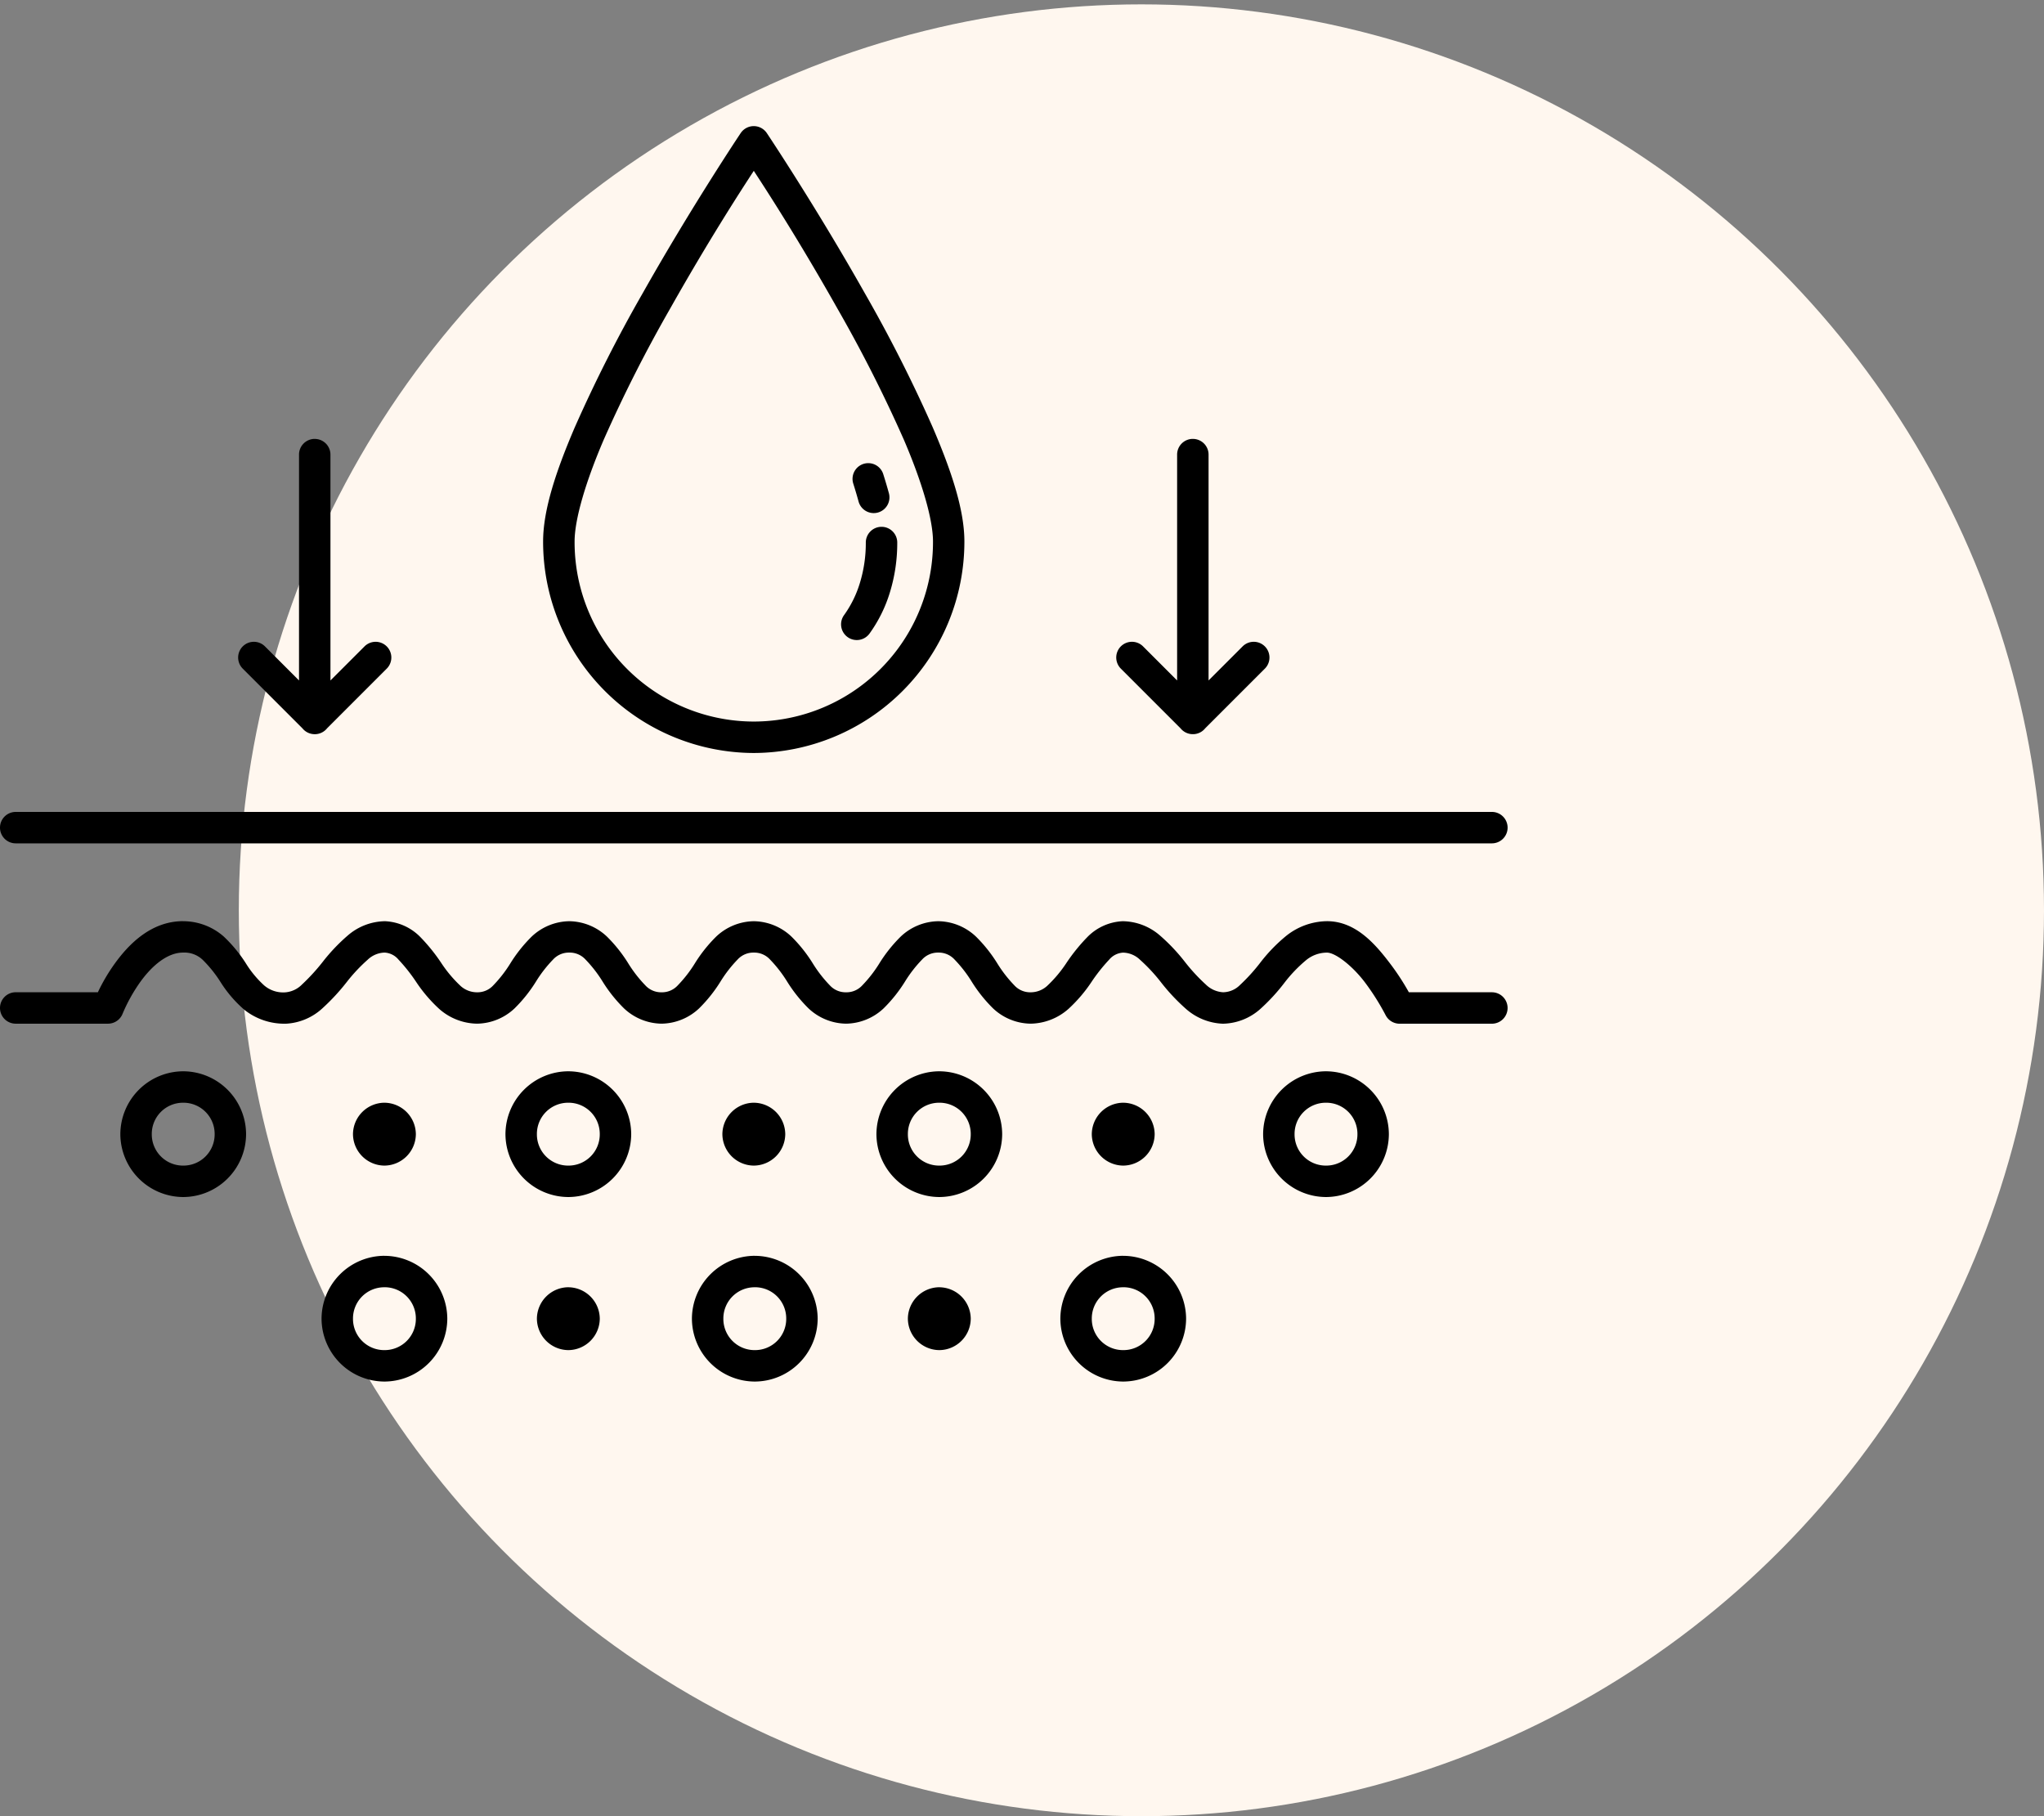
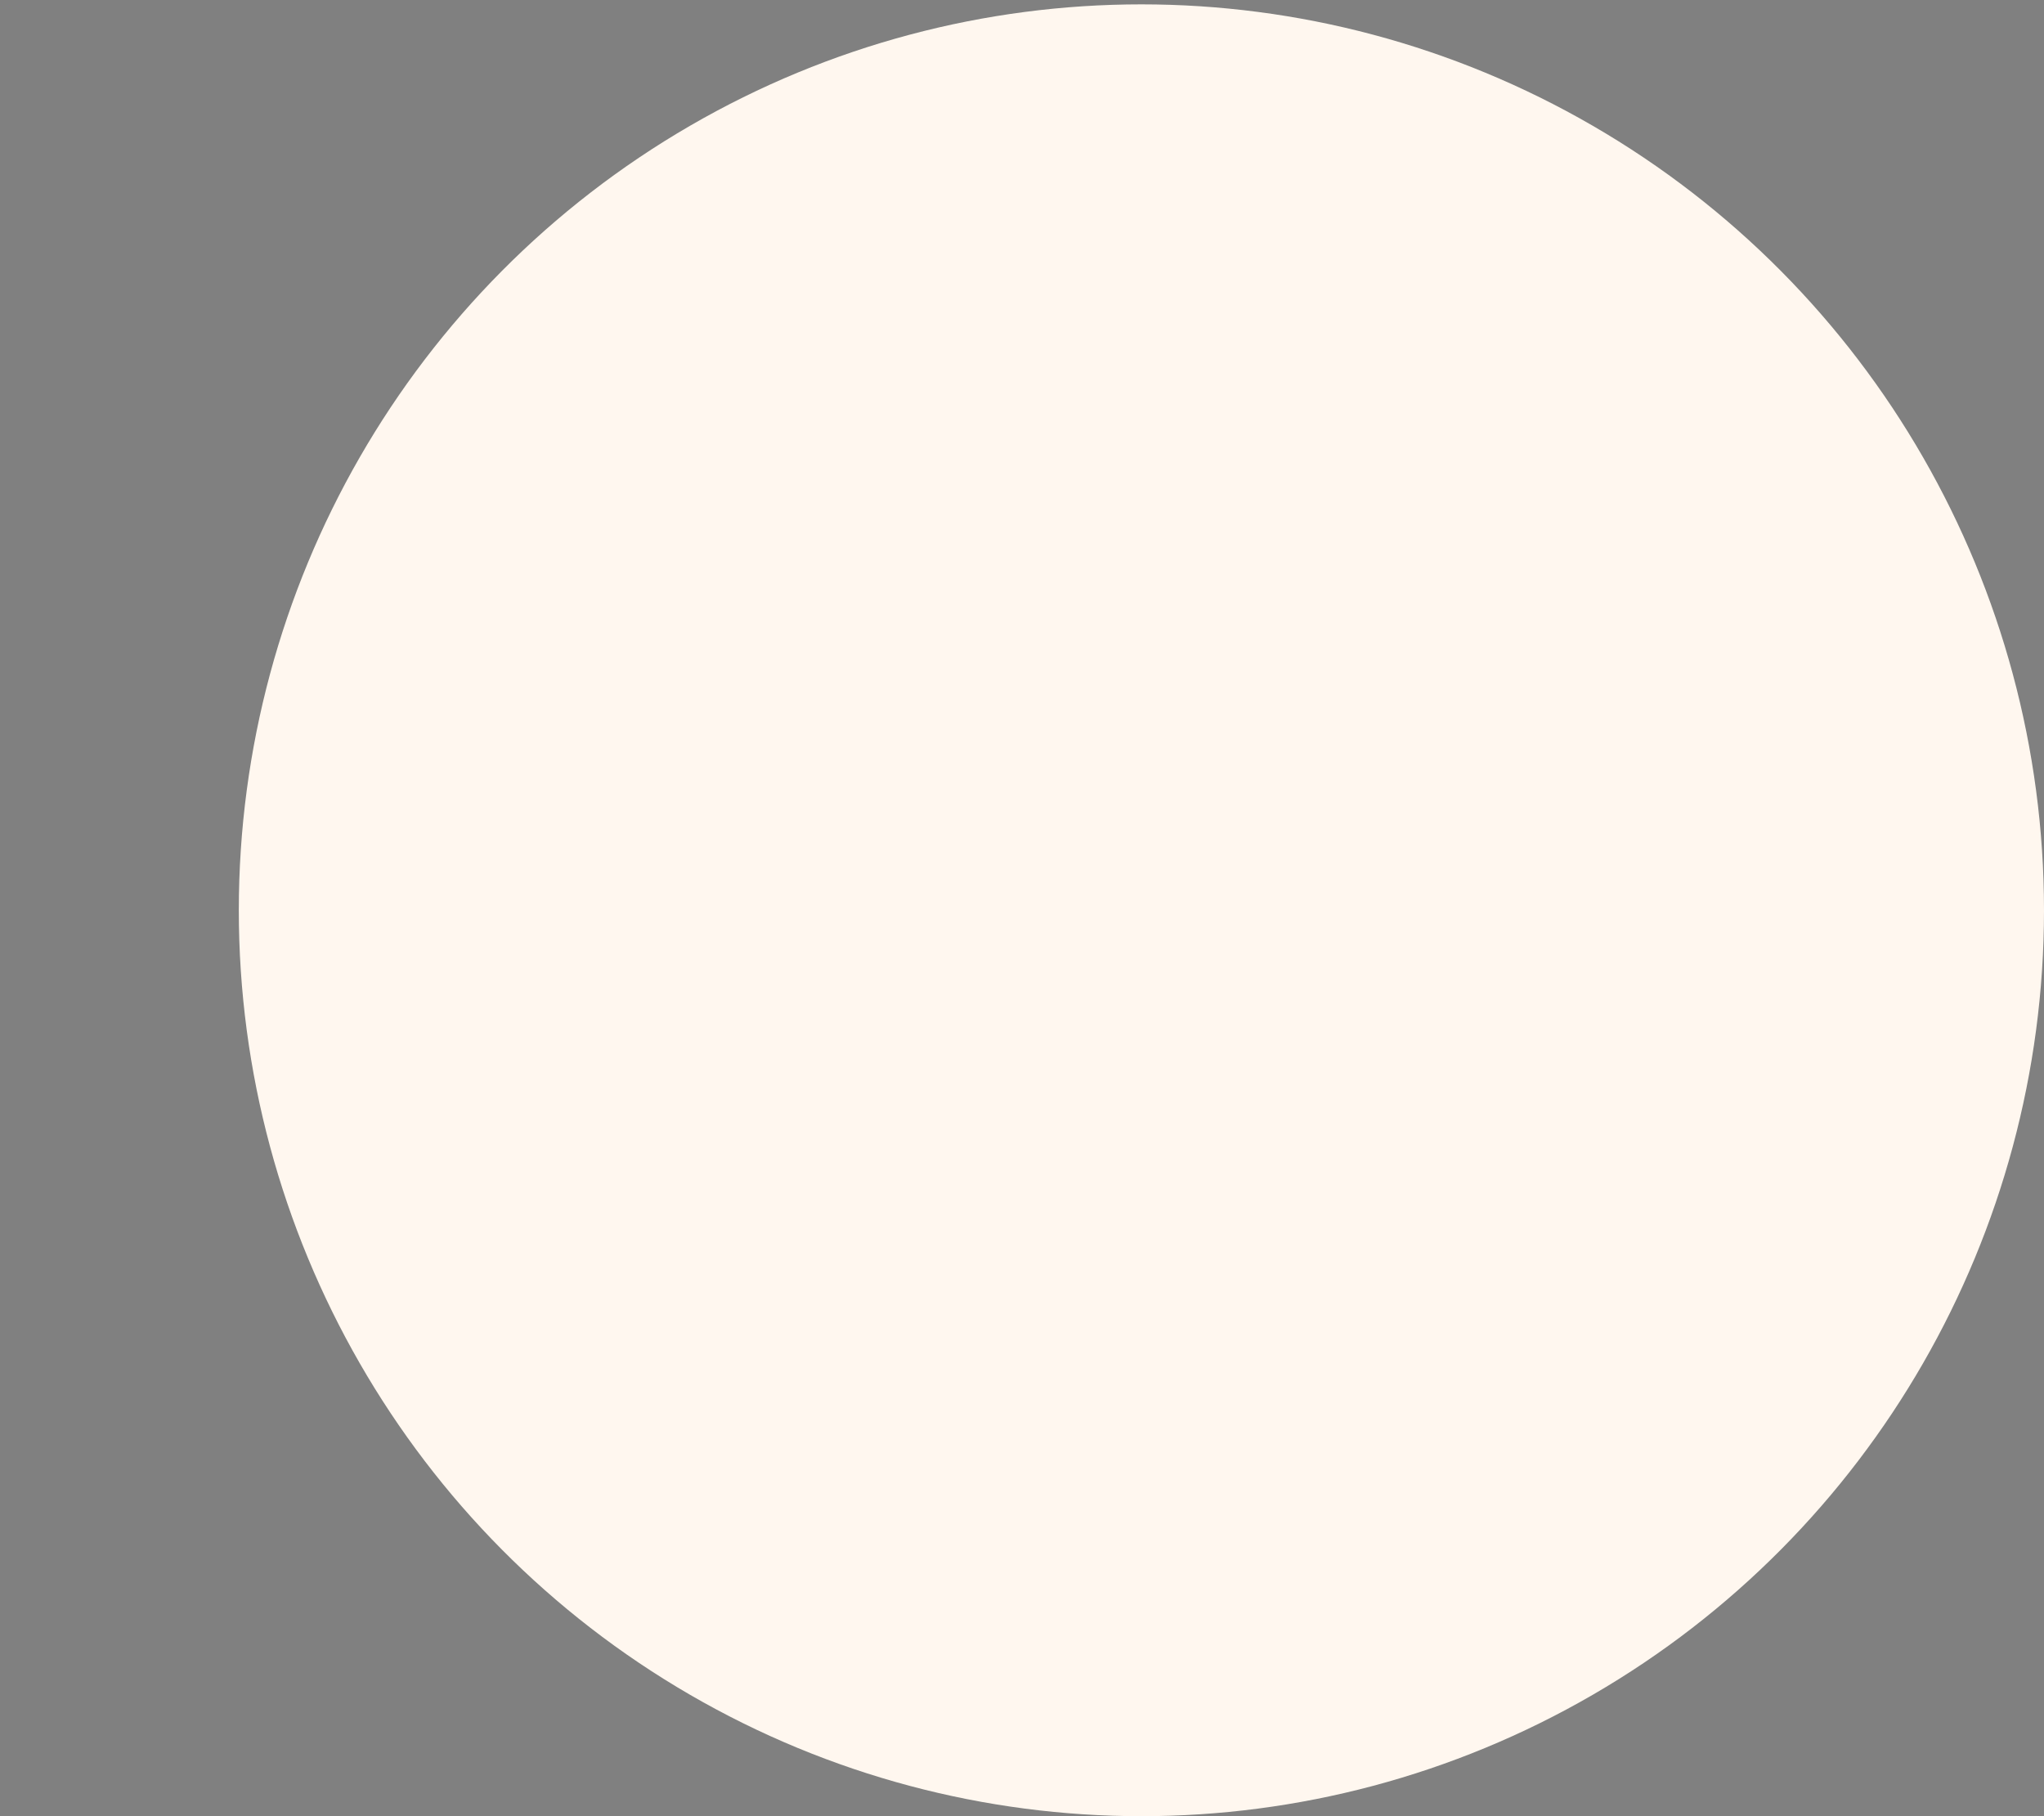
<svg xmlns="http://www.w3.org/2000/svg" viewBox="0 0 318.613 283.086" height="283.086" width="318.613">
  <rect x="0" y="0" width="318.613" height="283.086" fill="#808080" stroke="none" />
  <defs>
    <clipPath id="a">
-       <rect transform="translate(-23355 -17590.172)" height="235" width="235" />
-     </clipPath>
+       </clipPath>
  </defs>
  <g transform="translate(23355 17590.172)">
    <ellipse fill="#fff7ef" transform="translate(-23317.775 -17589.492)" ry="141.203" rx="140.694" cy="141.203" cx="140.694" />
    <g clip-path="url(#a)">
      <g transform="translate(-22190.918 -19337.828)">
        <path d="M-1046.636,1767.315a2.451,2.451,0,0,0-1.99,1.087s-7.64,11.421-15.289,24.981a224.48,224.48,0,0,0-10.562,20.857c-2.9,6.759-4.947,12.861-4.947,17.811a32.941,32.941,0,0,0,32.834,32.972,32.941,32.941,0,0,0,32.834-32.972c0-4.95-2.043-11.052-4.947-17.811a224.5,224.5,0,0,0-10.562-20.857c-7.649-13.56-15.287-24.981-15.287-24.981A2.45,2.45,0,0,0-1046.636,1767.315Zm.053,6.97c2.28,3.486,7.143,11.021,13.058,21.506a220.608,220.608,0,0,1,10.326,20.384c2.793,6.5,4.549,12.4,4.549,15.876a27.966,27.966,0,0,1-27.933,28.071,27.966,27.966,0,0,1-27.933-28.071c0-3.478,1.756-9.376,4.549-15.876a220.621,220.621,0,0,1,10.326-20.384C-1053.726,1785.306-1048.863,1777.771-1046.583,1774.285Zm-68.475,41.779a2.45,2.45,0,0,0-2.414,2.485v35.167l-5.283-5.282a2.45,2.45,0,0,0-1.758-.743,2.45,2.45,0,0,0-2.268,1.53,2.451,2.451,0,0,0,.562,2.677l9.281,9.283a2.45,2.45,0,0,0,1.871.91l.111,0,.053,0a2.451,2.451,0,0,0,1.807-.918l9.272-9.273a2.451,2.451,0,0,0,.549-2.712,2.45,2.45,0,0,0-2.329-1.495,2.452,2.452,0,0,0-1.684.743l-5.284,5.284v-35.167a2.452,2.452,0,0,0-.719-1.768,2.45,2.45,0,0,0-1.769-.716Zm136.876,0a2.45,2.45,0,0,0-2.414,2.485v35.168l-5.284-5.284a2.45,2.45,0,0,0-1.758-.743,2.45,2.45,0,0,0-2.268,1.529,2.45,2.45,0,0,0,.562,2.677l9.282,9.283a2.45,2.45,0,0,0,1.876.91h.111l.053,0a2.45,2.45,0,0,0,1.8-.912l9.278-9.278a2.45,2.45,0,0,0,.548-2.713,2.45,2.45,0,0,0-2.33-1.494,2.452,2.452,0,0,0-1.686.743l-5.282,5.283V1818.55a2.45,2.45,0,0,0-.718-1.768,2.45,2.45,0,0,0-1.769-.716Zm-50.609,3.783h0a2.45,2.45,0,0,0-1.951,1.037,2.45,2.45,0,0,0-.324,2.185c.3.951.573,1.873.815,2.756a2.451,2.451,0,0,0,3.009,1.719,2.451,2.451,0,0,0,1.719-3.009c-.261-.956-.553-1.94-.87-2.943a2.45,2.45,0,0,0-2.4-1.745Zm2.082,9.923a2.45,2.45,0,0,0-2.413,2.484,21.267,21.267,0,0,1-.925,6.274,16.974,16.974,0,0,1-2.457,4.993,2.45,2.45,0,0,0,.529,3.425,2.451,2.451,0,0,0,3.425-.529,21.808,21.808,0,0,0,3.185-6.438,26.136,26.136,0,0,0,1.144-7.725,2.451,2.451,0,0,0-.719-1.768,2.45,2.45,0,0,0-1.769-.716Zm-134.923,44.438a2.45,2.45,0,0,0-2.45,2.45,2.45,2.45,0,0,0,2.45,2.45h230.1a2.451,2.451,0,0,0,2.451-2.45,2.45,2.45,0,0,0-2.451-2.45Zm26.091,17.027c-4.917,0-8.394,3.494-10.608,6.554a28.158,28.158,0,0,0-2.675,4.526h-12.808a2.45,2.45,0,0,0-2.45,2.45,2.45,2.45,0,0,0,2.45,2.45h14.381a2.451,2.451,0,0,0,2.282-1.557,25.727,25.727,0,0,1,2.791-5c1.8-2.481,4.173-4.526,6.637-4.526a4.137,4.137,0,0,1,3.089,1.164,19.43,19.43,0,0,1,2.737,3.416,19.323,19.323,0,0,0,3.719,4.335,10.017,10.017,0,0,0,6.6,2.165,9.075,9.075,0,0,0,5.588-2.409,33.019,33.019,0,0,0,3.806-4.117,25.938,25.938,0,0,1,3.224-3.433,3.973,3.973,0,0,1,2.635-1.12,3.012,3.012,0,0,1,2.175,1.093,26.653,26.653,0,0,1,2.743,3.461,22.866,22.866,0,0,0,3.595,4.217,9.1,9.1,0,0,0,5.907,2.309,8.692,8.692,0,0,0,5.844-2.376,22.574,22.574,0,0,0,3.378-4.243,20.157,20.157,0,0,1,2.627-3.374,3.338,3.338,0,0,1,2.532-1.087,3.338,3.338,0,0,1,2.532,1.087,20.157,20.157,0,0,1,2.627,3.374,22.547,22.547,0,0,0,3.377,4.243,8.7,8.7,0,0,0,5.845,2.376,8.7,8.7,0,0,0,5.845-2.376,22.574,22.574,0,0,0,3.376-4.243,20.144,20.144,0,0,1,2.628-3.374,3.338,3.338,0,0,1,2.532-1.087,3.337,3.337,0,0,1,2.532,1.087,20.164,20.164,0,0,1,2.627,3.374,22.549,22.549,0,0,0,3.376,4.243,8.7,8.7,0,0,0,5.845,2.376,8.7,8.7,0,0,0,5.845-2.376,22.572,22.572,0,0,0,3.376-4.243,20.141,20.141,0,0,1,2.628-3.374,3.338,3.338,0,0,1,2.532-1.087,3.341,3.341,0,0,1,2.533,1.087,20.173,20.173,0,0,1,2.628,3.374,22.546,22.546,0,0,0,3.377,4.243,8.7,8.7,0,0,0,5.845,2.376,9.1,9.1,0,0,0,5.9-2.3,22.836,22.836,0,0,0,3.6-4.213,26.7,26.7,0,0,1,2.745-3.46,3.055,3.055,0,0,1,2.184-1.1,3.922,3.922,0,0,1,2.638,1.12,26.759,26.759,0,0,1,3.232,3.467,30.62,30.62,0,0,0,3.889,4.154,9.21,9.21,0,0,0,5.778,2.338,8.994,8.994,0,0,0,5.825-2.281,30.114,30.114,0,0,0,3.8-4.13,22.125,22.125,0,0,1,3.281-3.433,5.121,5.121,0,0,1,3.328-1.236c1.3,0,3.919,2.019,5.869,4.575a37.611,37.611,0,0,1,3.263,5.156,2.451,2.451,0,0,0,2.189,1.349h14.381a2.45,2.45,0,0,0,2.451-2.45,2.45,2.45,0,0,0-2.451-2.45h-12.938a37.761,37.761,0,0,0-3-4.574c-2.274-2.983-5.316-6.506-9.766-6.506a10.369,10.369,0,0,0-6.3,2.244,25.249,25.249,0,0,0-4.088,4.211,28.6,28.6,0,0,1-3.171,3.492,3.793,3.793,0,0,1-2.63,1.131,4.18,4.18,0,0,1-2.689-1.2,28.52,28.52,0,0,1-3.252-3.517,28.993,28.993,0,0,0-3.909-4.135,8.992,8.992,0,0,0-5.826-2.22,8.2,8.2,0,0,0-5.475,2.46,28.112,28.112,0,0,0-3.34,4.146,19.828,19.828,0,0,1-2.807,3.35,3.819,3.819,0,0,1-2.711,1.122,3.338,3.338,0,0,1-2.533-1.085,20.158,20.158,0,0,1-2.627-3.374,22.554,22.554,0,0,0-3.377-4.244,8.7,8.7,0,0,0-5.844-2.376,8.691,8.691,0,0,0-5.844,2.376,22.591,22.591,0,0,0-3.378,4.244,20.143,20.143,0,0,1-2.628,3.374,3.336,3.336,0,0,1-2.532,1.085,3.335,3.335,0,0,1-2.532-1.085,20.14,20.14,0,0,1-2.627-3.374,22.547,22.547,0,0,0-3.376-4.244,8.7,8.7,0,0,0-5.845-2.376,8.7,8.7,0,0,0-5.845,2.376,22.568,22.568,0,0,0-3.376,4.244,20.143,20.143,0,0,1-2.628,3.374,3.336,3.336,0,0,1-2.532,1.085,3.335,3.335,0,0,1-2.532-1.085,20.152,20.152,0,0,1-2.627-3.374,22.557,22.557,0,0,0-3.376-4.244,8.7,8.7,0,0,0-5.845-2.376,8.7,8.7,0,0,0-5.845,2.376,22.577,22.577,0,0,0-3.376,4.244,20.175,20.175,0,0,1-2.627,3.374,3.336,3.336,0,0,1-2.532,1.085,3.808,3.808,0,0,1-2.711-1.126,19.862,19.862,0,0,1-2.808-3.355,28.083,28.083,0,0,0-3.342-4.15,8.206,8.206,0,0,0-5.482-2.448,9.04,9.04,0,0,0-5.79,2.208,28.567,28.567,0,0,0-3.911,4.111,31.039,31.039,0,0,1-3.229,3.53,4.123,4.123,0,0,1-2.541,1.231,4.546,4.546,0,0,1-3.388-1.087,16.121,16.121,0,0,1-2.759-3.306,21.889,21.889,0,0,0-3.544-4.318,9.588,9.588,0,0,0-6.309-2.37Zm.018,23.4a9.839,9.839,0,0,0-9.8,9.8,9.839,9.839,0,0,0,9.8,9.8,9.839,9.839,0,0,0,9.8-9.8,9.839,9.839,0,0,0-9.8-9.8Zm60.031,0a9.838,9.838,0,0,0-9.8,9.8,9.839,9.839,0,0,0,9.8,9.8,9.839,9.839,0,0,0,9.8-9.8A9.839,9.839,0,0,0-1075.492,1914.636Zm57.826,0a9.839,9.839,0,0,0-9.8,9.8,9.839,9.839,0,0,0,9.8,9.8,9.839,9.839,0,0,0,9.8-9.8A9.838,9.838,0,0,0-1017.665,1914.636Zm60.276,0a9.838,9.838,0,0,0-9.8,9.8,9.838,9.838,0,0,0,9.8,9.8,9.839,9.839,0,0,0,9.8-9.8A9.838,9.838,0,0,0-957.389,1914.636Zm-178.133,4.9a4.864,4.864,0,0,1,4.9,4.9,4.864,4.864,0,0,1-4.9,4.9,4.864,4.864,0,0,1-4.9-4.9A4.864,4.864,0,0,1-1135.523,1919.536Zm31.363,0a4.939,4.939,0,0,0-4.9,4.9,4.938,4.938,0,0,0,4.9,4.9,4.939,4.939,0,0,0,4.9-4.9A4.939,4.939,0,0,0-1104.159,1919.536Zm28.668,0a4.864,4.864,0,0,1,4.9,4.9,4.864,4.864,0,0,1-4.9,4.9,4.864,4.864,0,0,1-4.9-4.9A4.864,4.864,0,0,1-1075.492,1919.536Zm28.913,0a4.938,4.938,0,0,0-4.9,4.9,4.938,4.938,0,0,0,4.9,4.9,4.939,4.939,0,0,0,4.9-4.9A4.939,4.939,0,0,0-1046.579,1919.536Zm28.914,0a4.864,4.864,0,0,1,4.9,4.9,4.864,4.864,0,0,1-4.9,4.9,4.864,4.864,0,0,1-4.9-4.9A4.864,4.864,0,0,1-1017.665,1919.536Zm28.668,0a4.939,4.939,0,0,0-4.9,4.9,4.939,4.939,0,0,0,4.9,4.9,4.939,4.939,0,0,0,4.9-4.9A4.939,4.939,0,0,0-989,1919.536Zm31.608,0a4.864,4.864,0,0,1,4.9,4.9,4.864,4.864,0,0,1-4.9,4.9,4.864,4.864,0,0,1-4.9-4.9A4.864,4.864,0,0,1-957.389,1919.536Zm-146.77,23.86a9.839,9.839,0,0,0-9.8,9.8,9.839,9.839,0,0,0,9.8,9.8,9.839,9.839,0,0,0,9.8-9.8A9.839,9.839,0,0,0-1104.159,1943.4Zm57.732,0a9.837,9.837,0,0,0-9.8,9.8,9.838,9.838,0,0,0,9.8,9.8,9.839,9.839,0,0,0,9.8-9.8A9.839,9.839,0,0,0-1046.427,1943.4Zm57.43,0a9.839,9.839,0,0,0-9.8,9.8,9.839,9.839,0,0,0,9.8,9.8,9.839,9.839,0,0,0,9.8-9.8A9.839,9.839,0,0,0-989,1943.4Zm-115.162,4.9a4.864,4.864,0,0,1,4.9,4.9,4.864,4.864,0,0,1-4.9,4.9,4.864,4.864,0,0,1-4.9-4.9A4.864,4.864,0,0,1-1104.16,1948.3Zm28.668,0a4.939,4.939,0,0,0-4.9,4.9,4.938,4.938,0,0,0,4.9,4.9,4.939,4.939,0,0,0,4.9-4.9A4.938,4.938,0,0,0-1075.492,1948.3Zm29.064,0a4.864,4.864,0,0,1,4.9,4.9,4.864,4.864,0,0,1-4.9,4.9,4.863,4.863,0,0,1-4.9-4.9A4.863,4.863,0,0,1-1046.427,1948.3Zm28.762,0a4.939,4.939,0,0,0-4.9,4.9,4.938,4.938,0,0,0,4.9,4.9,4.938,4.938,0,0,0,4.9-4.9A4.938,4.938,0,0,0-1017.665,1948.3Zm28.668,0a4.864,4.864,0,0,1,4.9,4.9,4.864,4.864,0,0,1-4.9,4.9,4.864,4.864,0,0,1-4.9-4.9A4.864,4.864,0,0,1-989,1948.3Z" />
      </g>
    </g>
  </g>
</svg>